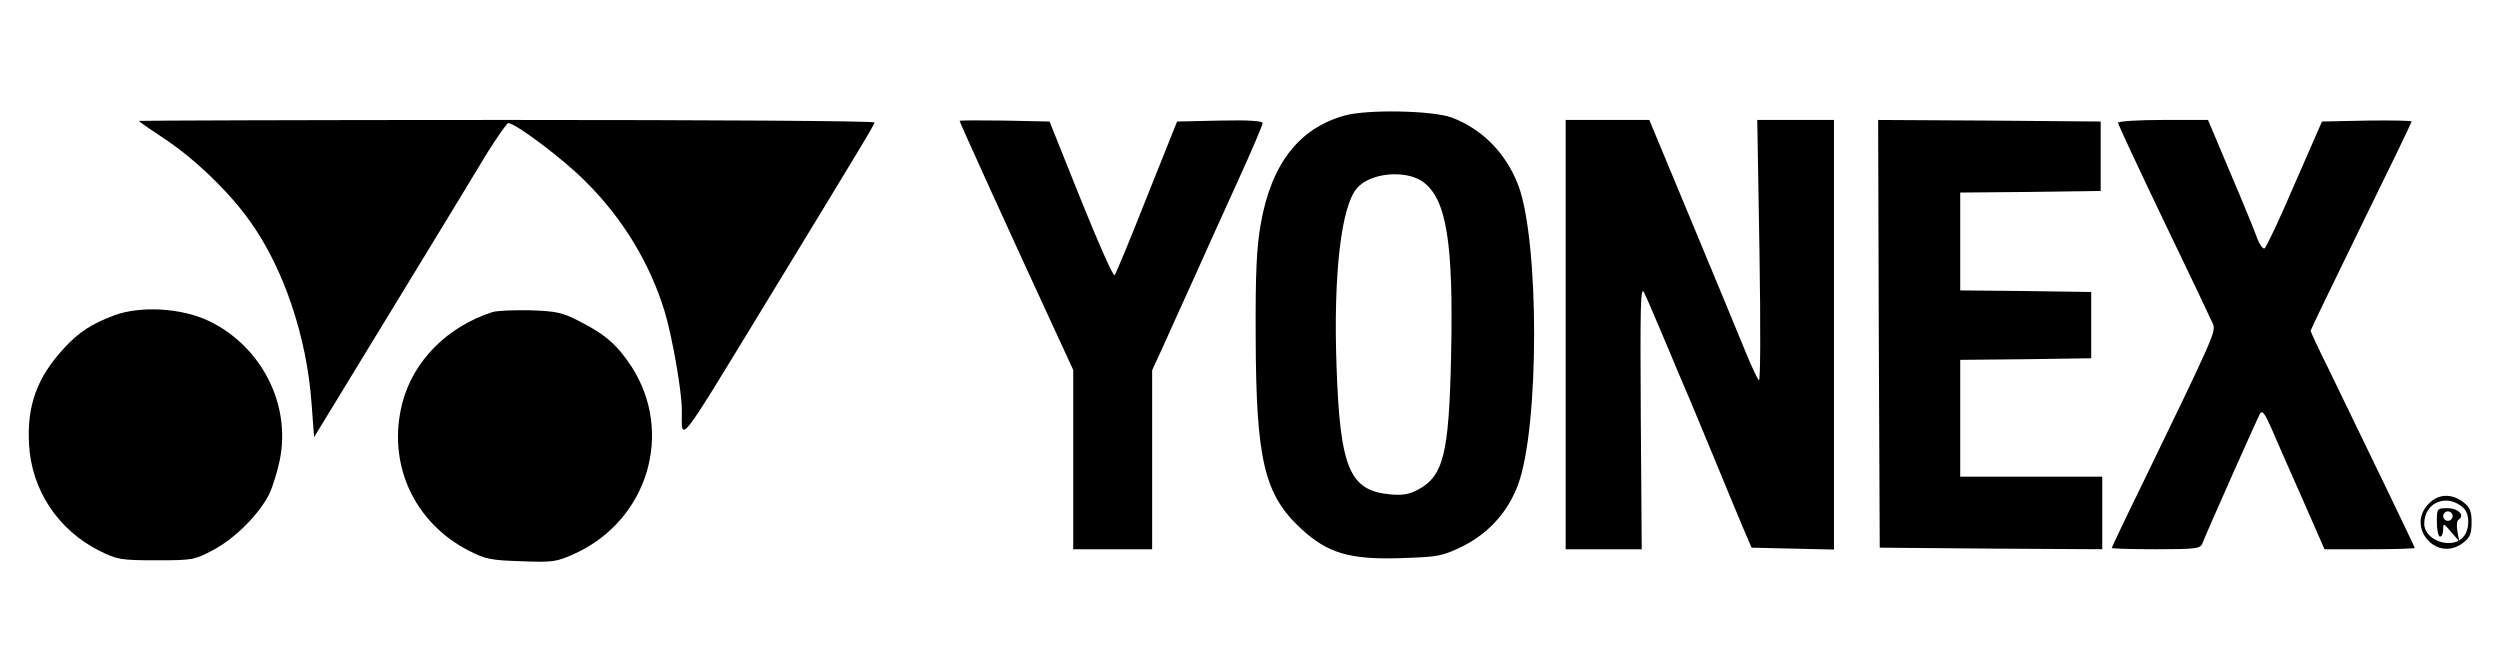
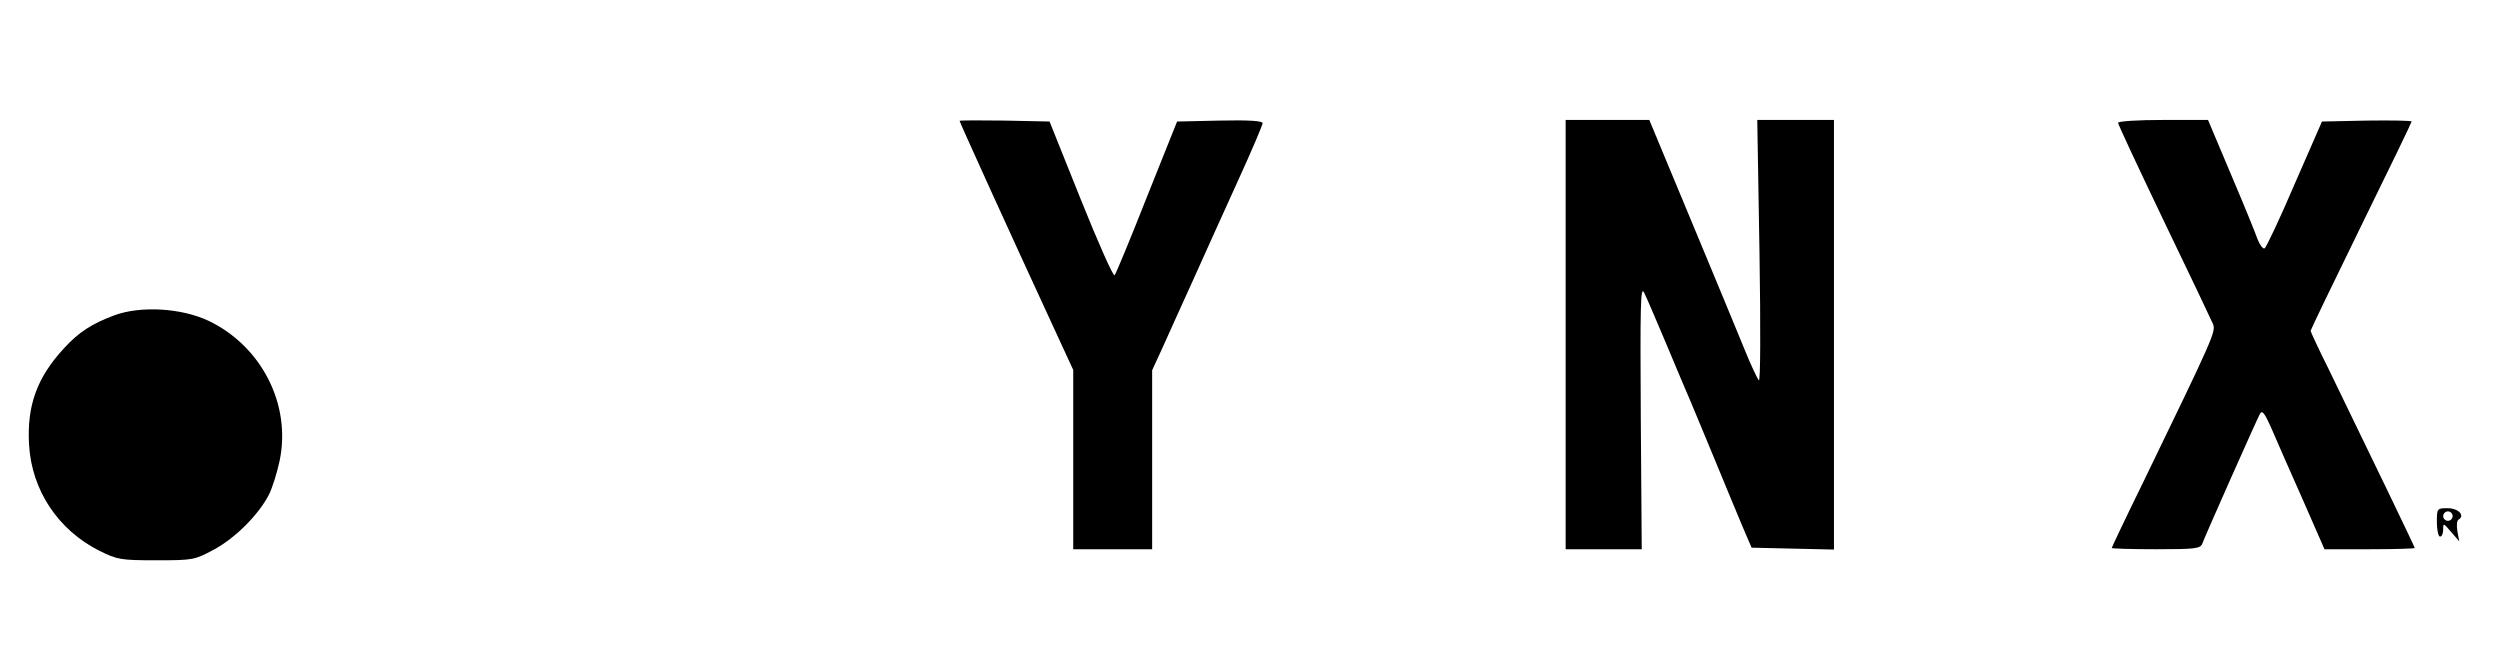
<svg xmlns="http://www.w3.org/2000/svg" version="1.0" width="792pt" height="213pt" viewBox="0 0 792 213" preserveAspectRatio="xMidYMid meet">
  <g transform="translate(0,213) scale(0.1,-0.1)" fill="#000000" stroke="none">
-     <path d="M4260 1764 c-145 -40 -233 -154 -266 -344 -13 -73 -17 -156 -16 -355 1 -392 27 -502 144 -610 84 -78 155 -99 321 -93 115 4 126 6 192 38 81 41 142 108 174 194 68 182 68 771 1 949 -39 102 -115 179 -212 215 -62 22 -266 26 -338 6z m248 -210 c75 -55 97 -192 89 -554 -7 -312 -24 -379 -108 -423 -25 -13 -48 -17 -86 -13 -128 12 -158 83 -169 410 -10 288 15 503 65 560 42 49 154 59 209 20z" />
-     <path d="M440 1747 c0 -2 36 -27 80 -56 96 -63 208 -171 272 -262 107 -149 180 -367 195 -577 l8 -107 244 400 c134 220 271 444 303 498 33 53 64 97 68 97 23 0 175 -114 245 -185 118 -117 204 -259 251 -413 24 -81 54 -251 54 -311 0 -104 -18 -127 260 329 328 538 350 575 350 582 0 5 -524 8 -1165 8 -641 0 -1165 -2 -1165 -3z" />
    <path d="M3040 1747 c0 -4 159 -354 294 -646 l66 -143 0 -284 0 -284 125 0 125 0 0 284 0 283 34 74 c18 41 63 139 99 219 36 80 99 220 141 312 42 92 76 172 76 178 0 7 -44 10 -136 8 l-135 -3 -96 -240 c-52 -132 -98 -243 -102 -247 -4 -5 -52 103 -107 240 l-99 247 -143 3 c-78 1 -142 1 -142 -1z" />
    <path d="M4960 1070 l0 -680 121 0 120 0 -3 419 c-2 346 -1 416 10 395 7 -13 37 -84 68 -157 30 -72 66 -157 79 -187 13 -30 48 -116 79 -190 30 -74 69 -166 85 -205 l30 -70 130 -3 131 -3 0 681 0 680 -122 0 -121 0 7 -417 c4 -249 3 -414 -2 -408 -5 6 -25 48 -44 95 -19 47 -95 230 -169 408 l-134 322 -132 0 -133 0 0 -680z" />
-     <path d="M5952 1073 l3 -678 353 -3 352 -2 0 115 0 115 -225 0 -225 0 0 185 0 185 208 2 207 3 0 105 0 105 -207 3 -208 2 0 155 0 155 223 2 222 3 0 110 0 110 -353 3 -352 2 2 -677z" />
    <path d="M6710 1741 c0 -5 66 -146 146 -313 80 -166 150 -313 155 -325 9 -24 1 -42 -222 -502 -55 -112 -99 -205 -99 -207 0 -2 63 -4 140 -4 125 0 141 2 147 18 9 25 173 394 183 412 7 11 15 0 35 -45 14 -33 58 -133 98 -223 l71 -162 143 0 c79 0 143 2 143 4 0 3 -131 275 -273 567 -32 64 -57 118 -57 121 0 3 72 152 160 332 88 179 160 328 160 331 0 3 -64 4 -142 3 l-142 -3 -87 -199 c-47 -110 -90 -201 -95 -203 -5 -2 -15 11 -22 29 -6 18 -44 111 -84 205 l-73 173 -142 0 c-79 0 -143 -4 -143 -9z" />
    <path d="M362 1131 c-72 -27 -112 -53 -159 -104 -86 -93 -118 -182 -111 -305 8 -145 92 -271 223 -337 57 -28 67 -30 180 -30 118 0 121 1 183 34 68 37 141 110 174 174 11 22 26 70 34 108 37 178 -58 363 -226 443 -85 40 -214 48 -298 17z" />
-     <path d="M1559 1141 c-142 -46 -249 -154 -284 -286 -50 -192 35 -380 211 -470 53 -27 70 -30 167 -33 102 -4 110 -2 172 26 228 107 310 382 176 590 -45 69 -84 103 -165 144 -54 28 -72 32 -156 35 -52 1 -107 -1 -121 -6z" />
-     <path d="M7695 535 c-75 -74 25 -190 109 -124 21 16 26 29 26 64 0 35 -5 48 -26 64 -36 28 -79 27 -109 -4z m108 -13 c22 -19 22 -70 0 -94 -36 -40 -123 -10 -123 43 0 67 71 97 123 51z" />
    <path d="M7720 475 c0 -25 5 -45 10 -45 6 0 10 10 10 23 0 21 1 20 25 -8 l26 -30 -6 32 c-3 17 -2 34 4 37 21 13 -1 36 -35 36 -34 0 -34 -1 -34 -45z m50 20 c0 -8 -7 -15 -15 -15 -8 0 -15 7 -15 15 0 8 7 15 15 15 8 0 15 -7 15 -15z" />
  </g>
</svg>